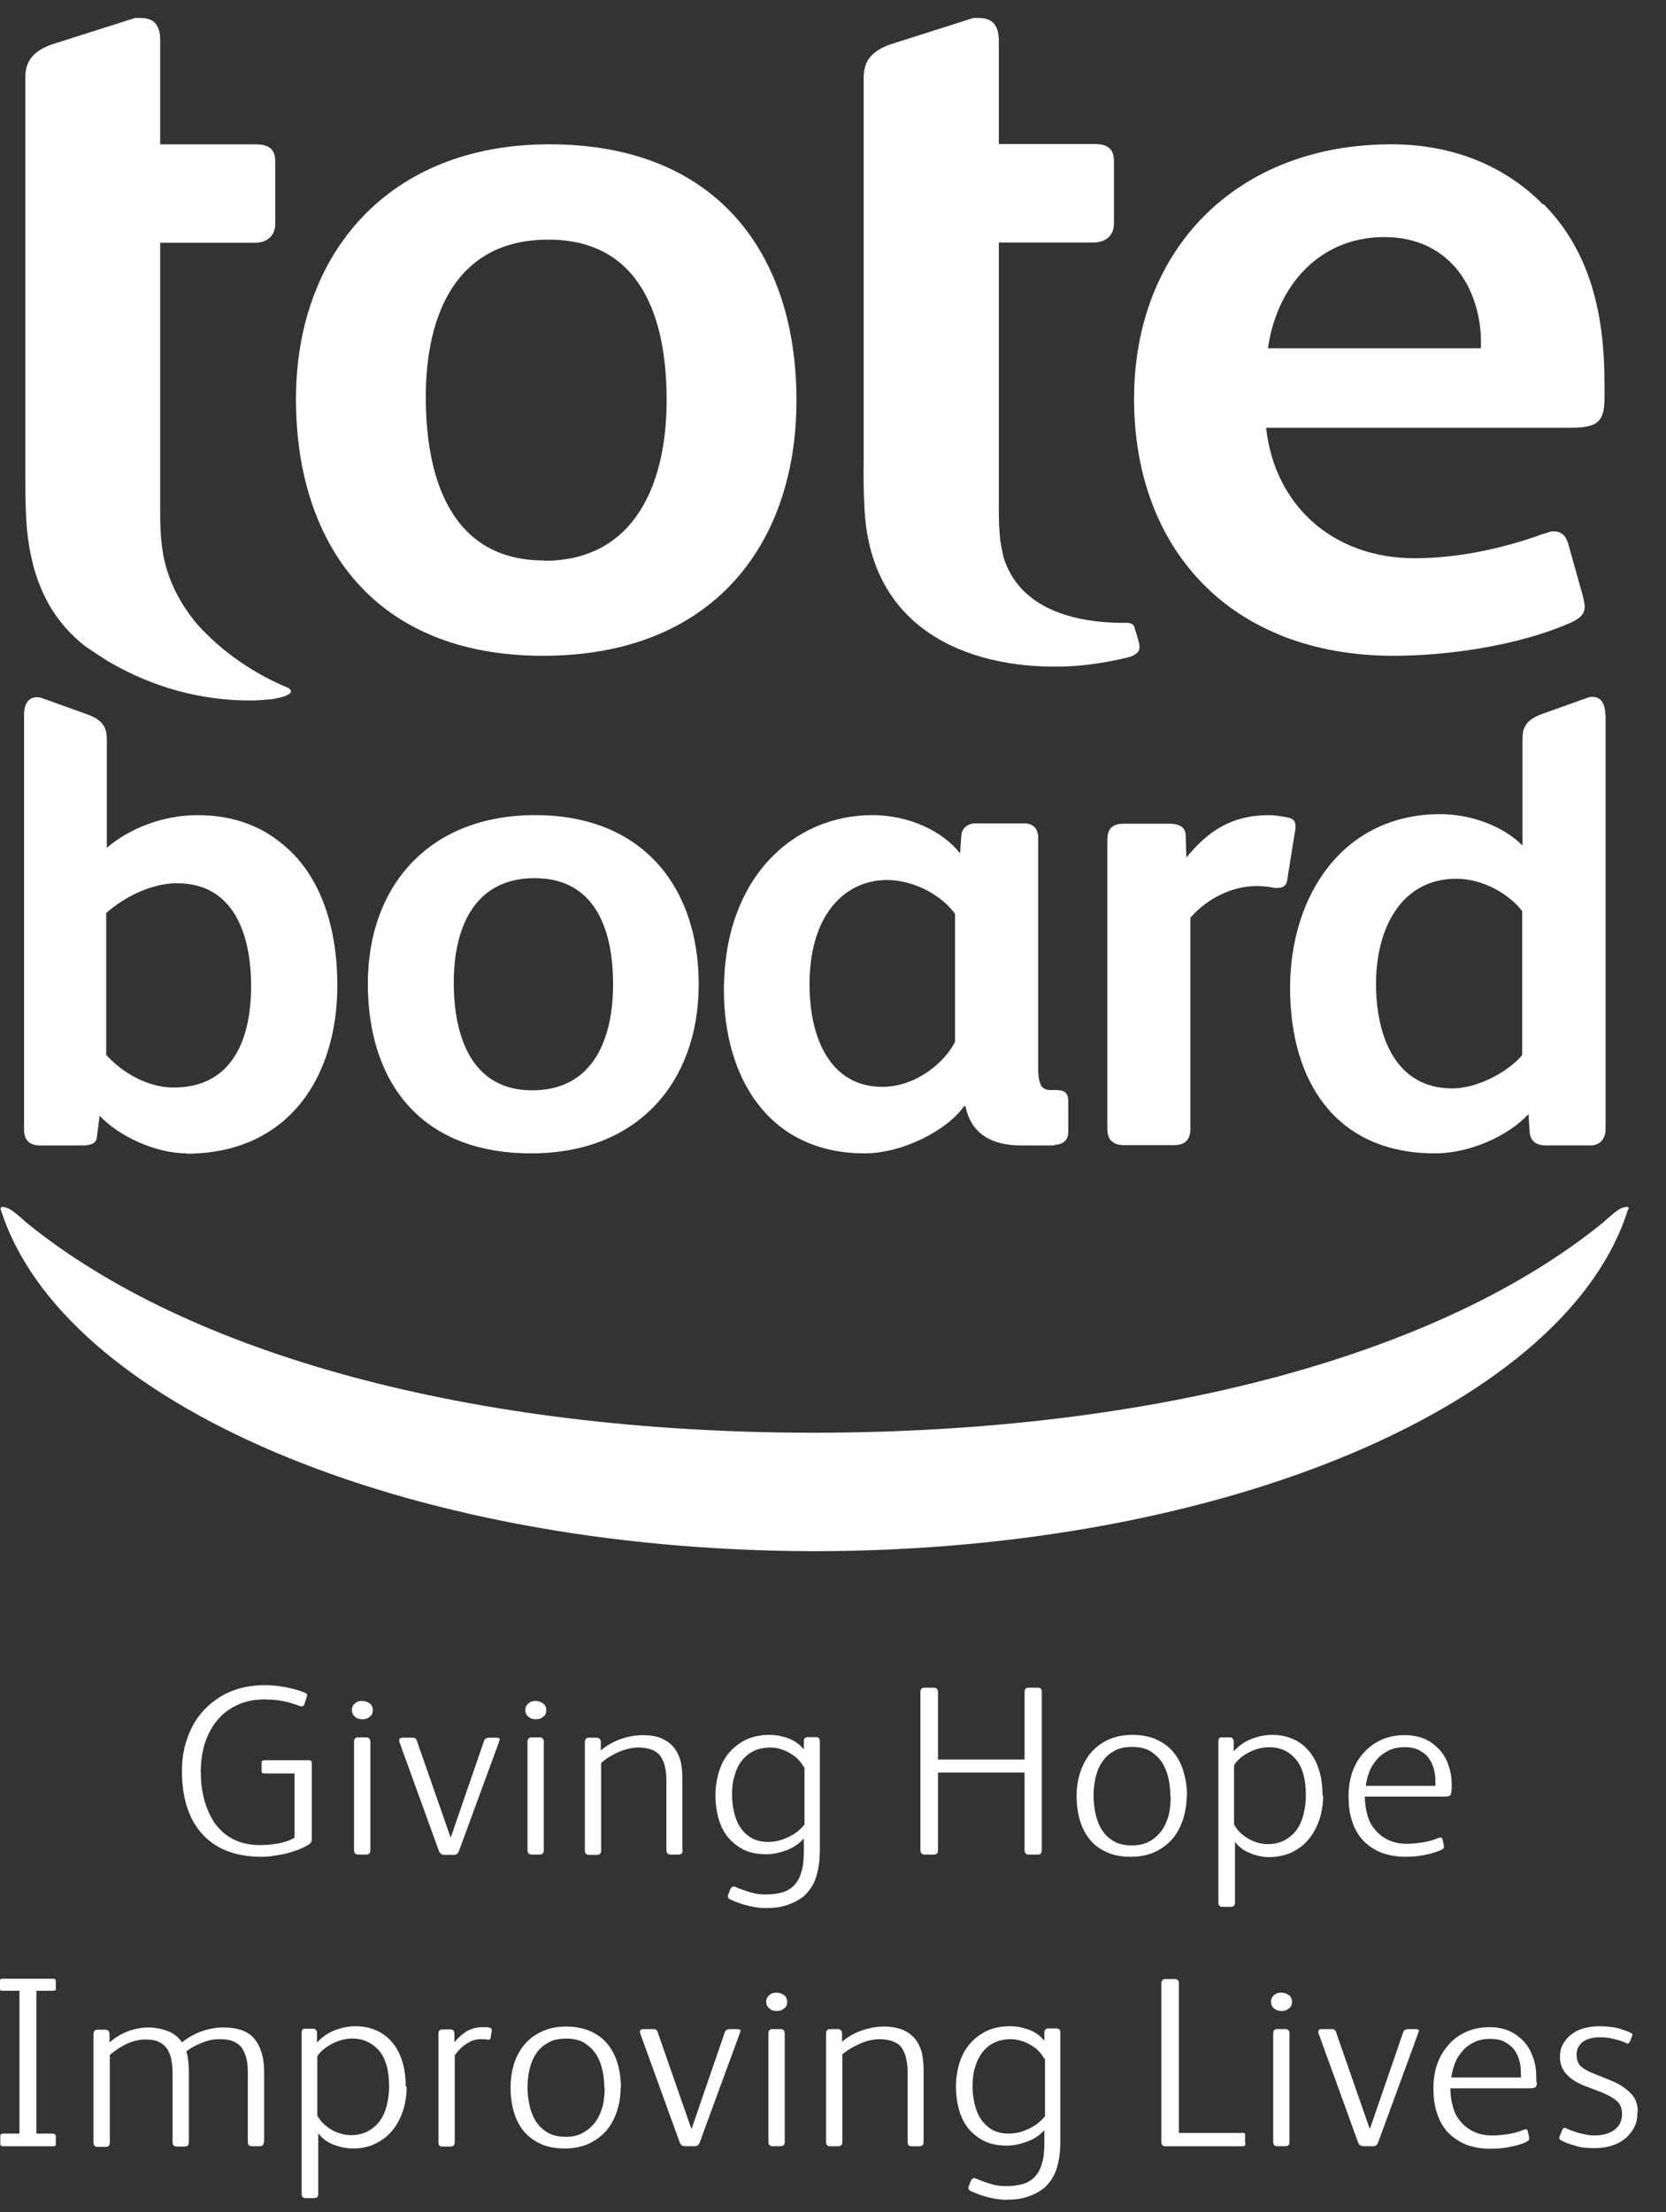
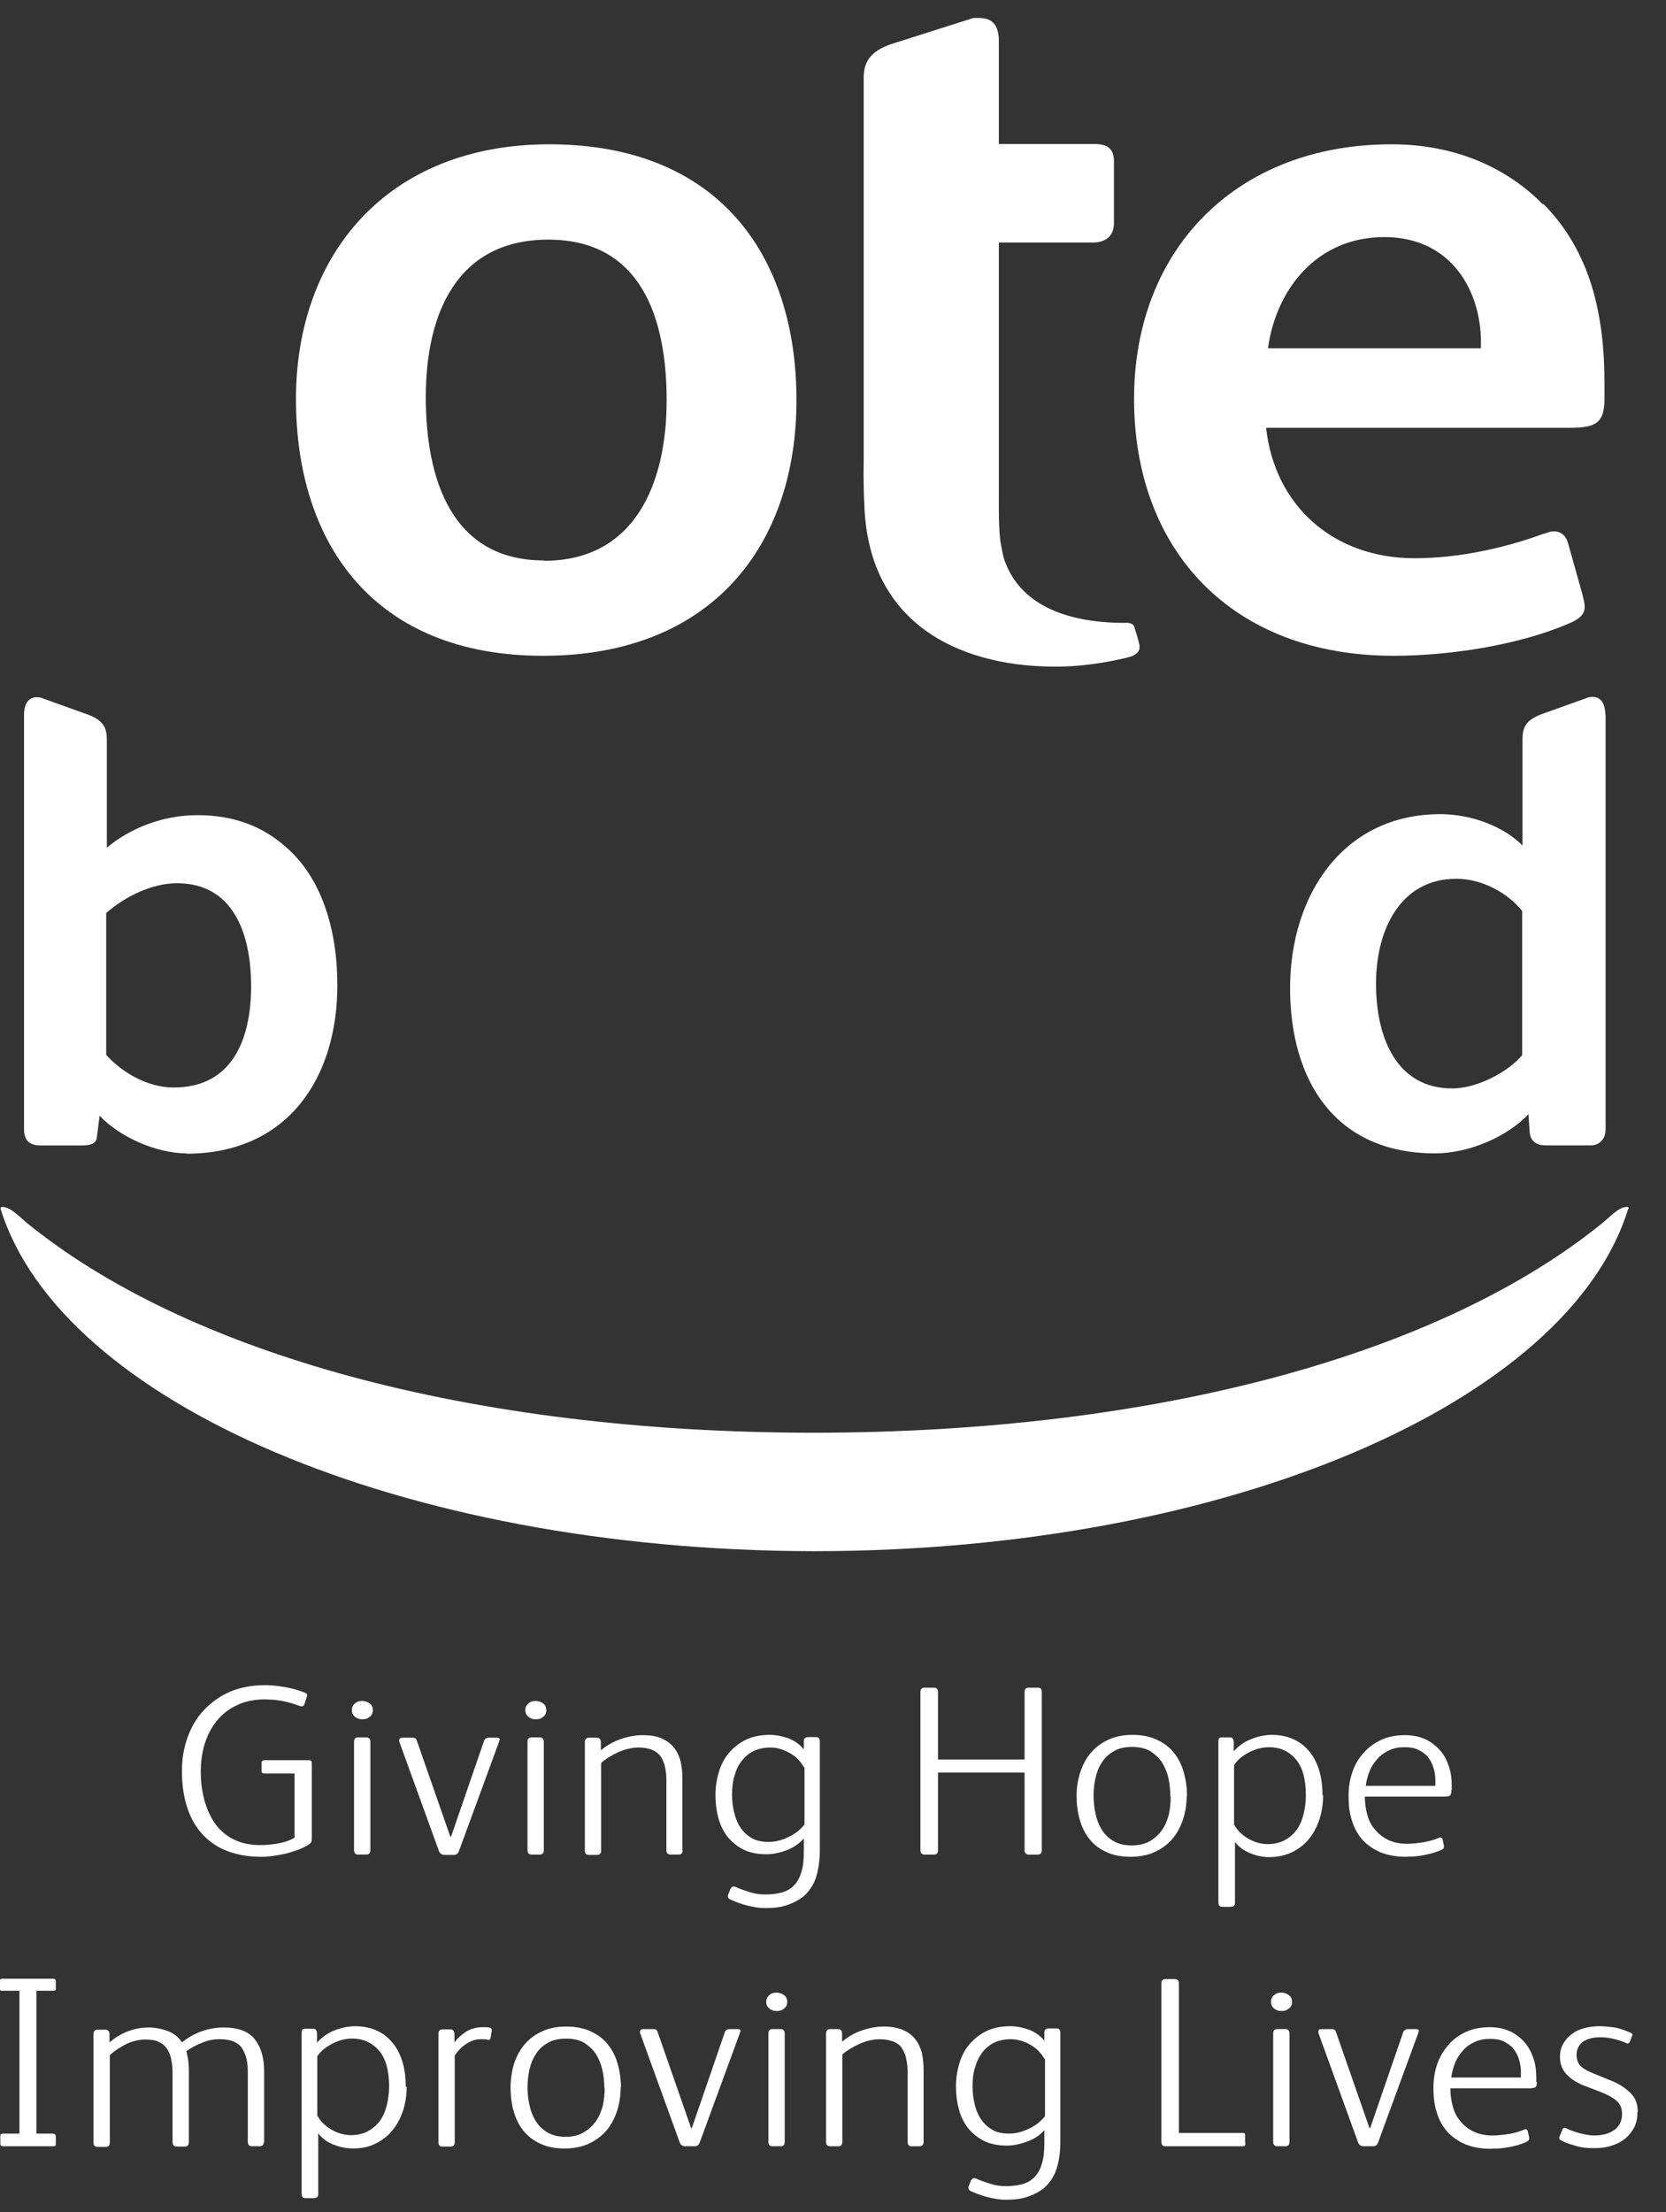
<svg xmlns="http://www.w3.org/2000/svg" width="55" height="73" viewBox="0 0 55 73" fill="none">
  <rect x="0" y="0" width="55" height="73" fill="#333333" stroke="none" />
  <g clip-path="url(#clip0_4394_726)">
    <path d="M18.136 4.762C12.794 4.762 9.771 8.399 9.771 13.165C9.771 17.931 12.338 21.641 17.929 21.641C23.52 21.641 26.294 17.973 26.294 13.207C26.294 8.441 23.727 4.762 18.136 4.762ZM17.96 18.495C14.906 18.495 14.057 15.809 14.057 13.102C14.057 10.396 15.051 7.908 18.105 7.908C21.159 7.908 22.008 10.49 22.008 13.207C22.008 15.924 20.983 18.506 17.96 18.506" fill="white" />
-     <path d="M9.533 22.708C8.394 22.238 7.338 21.527 6.489 20.576C5.857 19.813 5.443 18.935 5.34 17.974C5.298 17.639 5.288 17.273 5.288 16.866V8.013H8.404C8.818 8.013 9.087 7.783 9.087 7.386V5.327C9.087 4.899 8.849 4.763 8.435 4.763H5.288V1.324C5.288 0.823 5.081 0.593 4.636 0.593H4.46L1.695 1.471C1.115 1.69 0.836 1.993 0.836 2.558V15.329C0.836 16.03 0.836 16.636 0.867 17.169C0.971 18.778 1.457 20.262 2.803 21.318C2.803 21.318 3.393 21.726 3.673 21.882C5.06 22.677 6.613 23.116 8.259 23.116C8.497 23.116 8.735 23.095 8.974 23.074C9.284 23.022 9.791 22.907 9.533 22.708Z" fill="white" />
-     <path d="M17.538 38.061C13.841 38.061 12.144 35.657 12.144 32.459C12.144 29.261 14.142 26.899 17.672 26.899C21.203 26.899 23.066 29.261 23.066 32.48C23.066 35.699 21.068 38.061 17.538 38.061ZM17.651 28.979C15.633 28.979 14.98 30.661 14.98 32.417C14.98 34.173 15.55 35.981 17.569 35.981C19.587 35.981 20.24 34.278 20.24 32.48C20.24 30.682 19.65 28.979 17.651 28.979Z" fill="white" />
-     <path d="M34.811 37.8H33.724C32.544 37.8 32.026 37.256 31.871 36.504H31.829C31.26 37.309 29.79 38.061 28.547 38.061C25.348 38.061 23.899 35.521 23.899 32.679C23.899 28.895 26.259 26.899 28.796 26.899C29.997 26.899 31.125 27.422 31.695 28.163L31.736 27.568C31.757 27.327 31.943 27.171 32.212 27.171H33.797C34.097 27.171 34.273 27.327 34.273 27.651V35.239C34.273 35.542 34.314 35.762 34.407 35.877C34.48 35.939 34.563 35.971 34.677 35.971H34.863C35.132 35.971 35.267 36.054 35.267 36.337V37.361C35.267 37.622 35.091 37.779 34.811 37.779M31.529 30.16C31.074 29.522 30.142 29.041 29.283 29.041C27.895 29.041 26.725 30.181 26.725 32.48C26.725 34.319 27.45 35.866 29.127 35.866C30.235 35.866 31.188 35.062 31.529 34.382V30.16Z" fill="white" />
-     <path d="M42.747 27.463L42.498 29.021C42.478 29.219 42.364 29.303 42.177 29.303H42.084C41.908 29.261 41.681 29.24 41.473 29.24C40.697 29.24 39.858 29.637 39.299 30.285V37.246C39.299 37.591 39.144 37.789 38.761 37.789H37.104C36.742 37.789 36.556 37.612 36.556 37.246V27.725C36.556 27.286 36.783 27.181 37.125 27.181H38.575C38.937 27.181 39.144 27.286 39.144 27.599L39.165 28.299C39.869 27.442 40.635 26.899 41.908 26.899C42.084 26.899 42.343 26.941 42.54 26.983C42.695 27.024 42.768 27.087 42.768 27.265C42.768 27.327 42.768 27.401 42.747 27.463Z" fill="white" />
    <path d="M6.167 38.062C5.142 38.062 3.921 37.498 3.289 36.818L3.196 37.539C3.175 37.738 2.989 37.801 2.699 37.801H1.343C0.96 37.801 0.794 37.623 0.794 37.257V23.587C0.794 23.242 0.939 22.939 1.343 23.022L2.916 23.587C3.465 23.796 3.527 24.078 3.527 24.423V27.976C4.252 27.36 5.339 26.9 6.519 26.9C7.762 26.9 8.693 27.297 9.418 27.934C10.619 28.959 11.137 30.673 11.137 32.512C11.137 35.533 9.532 38.072 6.147 38.072M5.846 29.147C5.008 29.147 4.128 29.586 3.506 30.129V34.812C4.045 35.407 4.883 35.888 5.732 35.888C7.7 35.888 8.29 34.247 8.29 32.544C8.29 30.84 7.72 29.147 5.846 29.147Z" fill="white" />
    <path d="M52.995 23.575C52.995 23.23 52.85 22.927 52.447 23.011L50.873 23.575C50.324 23.784 50.262 24.066 50.262 24.411V27.902C49.63 27.264 48.564 26.867 47.55 26.867C44.35 26.867 42.59 29.532 42.59 32.605C42.59 35.678 44.092 38.061 47.373 38.061C48.554 38.061 49.817 37.465 50.459 36.765L50.5 37.36C50.521 37.622 50.676 37.799 51.038 37.799H52.509C52.778 37.799 53.006 37.622 53.006 37.256V23.585L52.995 23.575ZM50.252 34.821C49.796 35.364 48.782 35.918 47.943 35.918C46.11 35.918 45.427 34.256 45.427 32.459C45.427 30.661 46.245 28.999 48.078 28.999C48.937 28.999 49.796 29.48 50.252 30.065V34.81V34.821Z" fill="white" />
    <path d="M53.772 39.891C53.772 39.828 53.741 39.818 53.627 39.838C53.42 39.88 53.244 40.068 52.913 40.35C47.633 44.646 38.305 47.269 26.895 47.28C15.486 47.28 6.158 44.646 0.878 40.35C0.557 40.068 0.371 39.891 0.163 39.838C0.06 39.818 0.019 39.828 0.019 39.891C1.996 46.266 13.24 51.157 26.823 51.189H26.947C40.541 51.168 51.784 46.276 53.752 39.891" fill="white" />
    <path d="M37.624 21.308C37.562 21.046 37.51 20.89 37.448 20.691C37.396 20.524 37.158 20.555 37.127 20.555C35.191 20.555 33.617 19.949 33.13 18.392C33.089 18.214 33.058 18.047 33.027 17.869C32.985 17.545 32.975 17.179 32.975 16.761V8.003H36.091C36.505 8.003 36.775 7.773 36.775 7.376V5.317C36.775 4.888 36.537 4.752 36.122 4.752H32.975V1.324C32.965 0.823 32.758 0.593 32.312 0.593H32.136L29.372 1.471C28.792 1.69 28.513 1.993 28.513 2.558V15.214C28.503 15.716 28.513 16.291 28.534 16.636C28.658 20.764 31.94 22.05 34.994 21.997C35.977 21.987 36.971 21.767 37.313 21.673C37.313 21.673 37.675 21.569 37.613 21.308" fill="white" />
    <path d="M50.94 6.748C49.739 5.525 48.03 4.762 45.939 4.762C40.835 4.762 37.439 8.211 37.439 13.165C37.439 18.119 40.628 21.641 46.011 21.641C47.792 21.641 50.09 21.307 51.768 20.586C52.182 20.419 52.316 20.251 52.316 20.021C52.316 19.917 52.285 19.791 52.244 19.624L51.768 17.931C51.695 17.67 51.53 17.534 51.291 17.534C51.157 17.534 51.053 17.597 50.919 17.628C49.656 18.088 48.144 18.422 46.705 18.422C43.992 18.422 42.077 16.666 41.798 14.116H51.84C52.7 14.116 52.969 13.949 52.969 13.155V12.653C52.969 10.406 52.523 8.316 50.95 6.727M48.89 11.493H41.86C42.129 9.539 43.475 7.824 45.701 7.824C47.792 7.824 48.817 9.413 48.89 11.138V11.503V11.493Z" fill="white" />
    <path d="M10.293 60.606C10.293 60.7 10.293 60.762 10.272 60.794C10.251 60.825 10.21 60.867 10.127 60.909C10.034 60.961 9.93 61.013 9.806 61.055C9.682 61.097 9.557 61.139 9.433 61.17C9.299 61.201 9.164 61.222 9.029 61.243C8.895 61.264 8.771 61.275 8.646 61.275C8.181 61.275 7.787 61.201 7.456 61.066C7.124 60.93 6.855 60.731 6.638 60.48C6.42 60.229 6.265 59.926 6.162 59.592C6.058 59.247 6.006 58.871 6.006 58.453C6.006 58.035 6.068 57.679 6.193 57.334C6.317 56.989 6.493 56.686 6.731 56.435C6.969 56.185 7.249 55.976 7.59 55.829C7.932 55.683 8.325 55.61 8.76 55.61C8.947 55.61 9.164 55.631 9.402 55.673C9.64 55.714 9.858 55.777 10.044 55.85C10.106 55.871 10.137 55.903 10.137 55.934C10.137 55.934 10.137 55.955 10.137 55.965C10.137 55.965 10.137 55.986 10.127 55.997L10.054 56.227C10.034 56.279 10.013 56.31 9.972 56.31C9.972 56.31 9.941 56.31 9.899 56.3C9.816 56.268 9.723 56.237 9.62 56.206C9.516 56.174 9.423 56.153 9.319 56.132C9.216 56.111 9.112 56.101 9.019 56.091C8.926 56.091 8.833 56.08 8.76 56.08C8.388 56.08 8.077 56.143 7.808 56.279C7.539 56.404 7.321 56.582 7.145 56.801C6.969 57.021 6.845 57.272 6.752 57.564C6.669 57.846 6.628 58.15 6.628 58.463C6.628 58.777 6.659 59.048 6.731 59.341C6.804 59.634 6.917 59.895 7.062 60.125C7.218 60.355 7.414 60.543 7.673 60.679C7.922 60.815 8.232 60.888 8.595 60.888C8.791 60.888 8.978 60.867 9.174 60.836C9.371 60.804 9.547 60.742 9.723 60.648V58.526H8.771C8.719 58.526 8.677 58.526 8.657 58.505C8.636 58.505 8.636 58.463 8.636 58.39V58.191C8.636 58.191 8.636 58.118 8.657 58.108C8.677 58.097 8.709 58.087 8.76 58.087H10.158C10.22 58.087 10.251 58.087 10.272 58.108C10.282 58.129 10.293 58.16 10.293 58.223V60.627V60.606Z" fill="white" />
    <path d="M12.309 56.434C12.309 56.529 12.278 56.602 12.206 56.654C12.133 56.717 12.051 56.737 11.957 56.737C11.864 56.737 11.781 56.706 11.719 56.654C11.647 56.591 11.616 56.518 11.616 56.434C11.616 56.351 11.647 56.267 11.719 56.215C11.781 56.152 11.864 56.131 11.957 56.131C12.051 56.131 12.133 56.163 12.206 56.215C12.278 56.267 12.309 56.351 12.309 56.434ZM12.227 61.054C12.227 61.148 12.185 61.2 12.092 61.2H11.823C11.74 61.2 11.688 61.158 11.688 61.054V57.48C11.688 57.386 11.73 57.333 11.823 57.333H12.092C12.175 57.333 12.227 57.386 12.227 57.48V61.054Z" fill="white" />
    <path d="M16.483 57.417C16.483 57.417 16.483 57.449 16.483 57.459L15.147 61.096C15.116 61.169 15.065 61.211 14.992 61.211H14.671C14.588 61.211 14.526 61.169 14.495 61.096L13.18 57.47C13.18 57.47 13.18 57.449 13.18 57.428C13.18 57.365 13.222 57.344 13.294 57.344H13.584C13.646 57.344 13.688 57.344 13.708 57.365C13.729 57.376 13.75 57.407 13.76 57.438L14.868 60.615H14.889L15.976 57.459C15.996 57.386 16.058 57.344 16.151 57.344H16.4C16.473 57.344 16.503 57.376 16.503 57.428" fill="white" />
    <path d="M18.035 56.434C18.035 56.529 18.004 56.602 17.932 56.654C17.86 56.717 17.787 56.737 17.683 56.737C17.58 56.737 17.507 56.706 17.445 56.654C17.373 56.591 17.342 56.518 17.342 56.434C17.342 56.351 17.373 56.267 17.445 56.215C17.507 56.152 17.59 56.131 17.683 56.131C17.777 56.131 17.86 56.163 17.932 56.215C18.004 56.267 18.035 56.351 18.035 56.434ZM17.953 61.054C17.953 61.148 17.911 61.2 17.818 61.2H17.549C17.466 61.2 17.414 61.158 17.414 61.054V57.48C17.414 57.386 17.456 57.333 17.549 57.333H17.818C17.901 57.333 17.953 57.386 17.953 57.48V61.054Z" fill="white" />
    <path d="M22.538 61.054C22.538 61.148 22.497 61.2 22.404 61.2H22.134C22.052 61.2 22 61.148 22 61.054V58.776C22 58.619 21.99 58.473 21.959 58.337C21.938 58.201 21.886 58.086 21.824 57.981C21.762 57.887 21.669 57.804 21.544 57.752C21.42 57.699 21.265 57.668 21.078 57.668C20.871 57.668 20.654 57.72 20.426 57.814C20.198 57.919 20.002 58.034 19.846 58.18V61.065C19.846 61.159 19.805 61.211 19.712 61.211H19.443C19.349 61.211 19.308 61.159 19.308 61.065V57.49C19.308 57.396 19.349 57.344 19.443 57.344H19.701C19.784 57.344 19.836 57.396 19.836 57.49V57.762C20.033 57.595 20.261 57.469 20.499 57.386C20.747 57.302 20.985 57.26 21.223 57.26C21.462 57.26 21.669 57.292 21.834 57.365C22 57.438 22.134 57.532 22.238 57.657C22.342 57.783 22.414 57.929 22.466 58.107C22.507 58.285 22.528 58.483 22.528 58.703V61.065L22.538 61.054Z" fill="white" />
    <path d="M27.066 61.023C27.066 61.379 27.025 61.682 26.942 61.943C26.859 62.205 26.714 62.413 26.528 62.581C26.383 62.696 26.207 62.79 26 62.863C25.793 62.936 25.555 62.967 25.265 62.967C25.078 62.967 24.892 62.936 24.675 62.884C24.457 62.832 24.281 62.758 24.116 62.685C24.064 62.664 24.033 62.633 24.033 62.591C24.033 62.57 24.033 62.549 24.033 62.539L24.116 62.33C24.116 62.33 24.167 62.257 24.198 62.257H24.24C24.24 62.257 24.261 62.257 24.281 62.267C24.437 62.34 24.602 62.393 24.768 62.445C24.933 62.497 25.099 62.518 25.265 62.518C25.462 62.518 25.637 62.497 25.803 62.455C25.959 62.413 26.093 62.34 26.207 62.225C26.321 62.11 26.404 61.964 26.455 61.776C26.517 61.588 26.538 61.358 26.538 61.065V60.668C26.393 60.835 26.207 60.961 25.979 61.055C25.751 61.138 25.524 61.191 25.306 61.191C25.006 61.191 24.747 61.138 24.54 61.034C24.333 60.929 24.157 60.783 24.012 60.605C23.878 60.428 23.774 60.219 23.712 59.978C23.65 59.748 23.619 59.498 23.619 59.236C23.619 58.975 23.66 58.714 23.733 58.473C23.805 58.233 23.919 58.013 24.074 57.836C24.23 57.658 24.416 57.512 24.633 57.407C24.861 57.303 25.11 57.251 25.41 57.251C25.617 57.251 25.824 57.292 26.031 57.365C26.238 57.449 26.404 57.564 26.538 57.731V57.449C26.538 57.397 26.559 57.355 26.59 57.345C26.621 57.334 26.652 57.324 26.694 57.324H26.942C27.025 57.324 27.066 57.376 27.066 57.47V61.013V61.023ZM26.538 58.316C26.486 58.222 26.424 58.139 26.352 58.066C26.279 57.982 26.186 57.919 26.083 57.857C25.979 57.794 25.876 57.752 25.772 57.721C25.658 57.679 25.544 57.669 25.43 57.669C25.223 57.669 25.037 57.71 24.882 57.783C24.726 57.857 24.592 57.972 24.488 58.108C24.374 58.243 24.302 58.411 24.25 58.599C24.188 58.787 24.167 58.996 24.167 59.226C24.167 59.414 24.188 59.602 24.23 59.78C24.271 59.968 24.333 60.135 24.426 60.281C24.519 60.428 24.644 60.553 24.799 60.647C24.954 60.741 25.141 60.783 25.368 60.783C25.472 60.783 25.586 60.773 25.71 60.741C25.824 60.71 25.938 60.668 26.041 60.616C26.155 60.564 26.248 60.501 26.331 60.438C26.414 60.365 26.497 60.292 26.559 60.208V58.316H26.538Z" fill="white" />
    <path d="M34.393 61.055C34.393 61.149 34.352 61.201 34.269 61.201H33.958C33.875 61.201 33.824 61.149 33.824 61.055V58.494H30.966V61.055C30.966 61.149 30.925 61.201 30.831 61.201H30.521C30.438 61.201 30.386 61.149 30.386 61.055V55.84C30.386 55.746 30.428 55.693 30.521 55.693H30.831C30.914 55.693 30.966 55.735 30.966 55.84V58.066H33.824V55.84C33.824 55.746 33.865 55.693 33.958 55.693H34.269C34.352 55.693 34.393 55.735 34.393 55.84V61.055Z" fill="white" />
    <path d="M39.176 59.257C39.176 59.539 39.135 59.801 39.052 60.051C38.969 60.292 38.855 60.511 38.7 60.689C38.545 60.867 38.348 61.013 38.12 61.117C37.893 61.222 37.623 61.274 37.323 61.274C37.023 61.274 36.743 61.222 36.526 61.117C36.298 61.013 36.112 60.877 35.967 60.689C35.822 60.511 35.718 60.302 35.646 60.051C35.574 59.801 35.542 59.539 35.542 59.257C35.542 58.975 35.584 58.724 35.667 58.473C35.749 58.233 35.863 58.013 36.019 57.836C36.174 57.658 36.36 57.512 36.599 57.407C36.826 57.303 37.085 57.251 37.385 57.251C37.686 57.251 37.965 57.303 38.182 57.407C38.41 57.512 38.597 57.648 38.742 57.825C38.887 58.003 39 58.212 39.073 58.463C39.145 58.714 39.187 58.975 39.187 59.268M38.638 59.288C38.638 59.09 38.617 58.891 38.576 58.693C38.535 58.494 38.462 58.327 38.369 58.17C38.265 58.013 38.141 57.898 37.986 57.794C37.831 57.7 37.623 57.648 37.385 57.648C37.147 57.648 36.93 57.689 36.764 57.794C36.599 57.888 36.464 58.013 36.371 58.17C36.267 58.327 36.205 58.494 36.164 58.682C36.122 58.87 36.102 59.059 36.102 59.247C36.102 59.445 36.122 59.644 36.164 59.842C36.205 60.031 36.267 60.208 36.371 60.376C36.474 60.543 36.599 60.658 36.754 60.752C36.909 60.846 37.116 60.898 37.354 60.898C37.592 60.898 37.789 60.856 37.955 60.762C38.12 60.668 38.255 60.543 38.358 60.396C38.462 60.25 38.535 60.072 38.586 59.884C38.628 59.696 38.648 59.498 38.648 59.288" fill="white" />
    <path d="M43.681 59.247C43.681 59.519 43.639 59.78 43.567 60.02C43.484 60.261 43.38 60.48 43.225 60.668C43.08 60.856 42.894 61.003 42.666 61.117C42.449 61.222 42.19 61.285 41.9 61.285C41.693 61.285 41.486 61.243 41.279 61.159C41.072 61.076 40.896 60.95 40.771 60.783V62.8C40.771 62.852 40.751 62.884 40.72 62.905C40.688 62.926 40.647 62.926 40.606 62.926H40.357C40.264 62.926 40.223 62.873 40.223 62.779V57.449C40.223 57.449 40.233 57.365 40.254 57.355C40.274 57.334 40.316 57.334 40.357 57.334H40.564C40.626 57.334 40.668 57.334 40.688 57.365C40.709 57.386 40.73 57.428 40.73 57.48V57.794C40.875 57.627 41.061 57.491 41.289 57.397C41.517 57.303 41.755 57.251 41.993 57.251C42.231 57.251 42.459 57.292 42.656 57.376C42.863 57.459 43.039 57.585 43.184 57.752C43.339 57.919 43.453 58.128 43.536 58.379C43.618 58.63 43.66 58.912 43.66 59.247M43.111 59.247C43.111 58.703 42.997 58.306 42.77 58.045C42.542 57.783 42.252 57.658 41.9 57.658C41.682 57.658 41.465 57.71 41.237 57.825C41.02 57.94 40.844 58.076 40.74 58.254V60.208C40.792 60.302 40.854 60.386 40.927 60.459C41.01 60.543 41.092 60.605 41.196 60.668C41.299 60.731 41.403 60.773 41.506 60.804C41.61 60.835 41.724 60.856 41.848 60.856C42.055 60.856 42.231 60.814 42.386 60.741C42.542 60.658 42.676 60.553 42.79 60.407C42.894 60.271 42.977 60.093 43.028 59.895C43.08 59.696 43.111 59.477 43.111 59.236" fill="white" />
    <path d="M47.915 59.068C47.915 59.162 47.905 59.215 47.874 59.246C47.853 59.277 47.781 59.288 47.677 59.288H45.058C45.058 59.507 45.089 59.706 45.141 59.894C45.193 60.082 45.275 60.249 45.4 60.385C45.513 60.521 45.658 60.636 45.834 60.72C46.01 60.803 46.207 60.845 46.445 60.845C46.621 60.845 46.808 60.824 47.004 60.793C47.191 60.761 47.356 60.709 47.48 60.657C47.512 60.647 47.532 60.636 47.543 60.636C47.584 60.636 47.615 60.657 47.626 60.709L47.667 60.897C47.667 60.897 47.667 60.939 47.667 60.96C47.667 61.002 47.636 61.023 47.584 61.044C47.501 61.086 47.408 61.117 47.304 61.148C47.201 61.179 47.097 61.2 46.994 61.221C46.89 61.242 46.787 61.253 46.683 61.263C46.58 61.263 46.487 61.274 46.404 61.274C46.093 61.274 45.814 61.221 45.576 61.127C45.337 61.023 45.141 60.887 44.985 60.72C44.83 60.542 44.706 60.333 44.633 60.082C44.551 59.842 44.52 59.57 44.52 59.267C44.52 58.985 44.561 58.724 44.644 58.483C44.727 58.243 44.851 58.023 45.017 57.846C45.172 57.668 45.368 57.522 45.596 57.417C45.824 57.312 46.083 57.26 46.383 57.26C46.621 57.26 46.839 57.302 47.035 57.386C47.222 57.469 47.387 57.595 47.522 57.741C47.657 57.887 47.76 58.065 47.822 58.264C47.895 58.462 47.926 58.682 47.926 58.922V59.079L47.915 59.068ZM47.387 58.765C47.387 58.619 47.367 58.473 47.325 58.337C47.284 58.201 47.222 58.086 47.139 57.981C47.056 57.877 46.942 57.804 46.818 57.741C46.683 57.678 46.538 57.657 46.373 57.657C46.176 57.657 46.01 57.689 45.855 57.762C45.71 57.835 45.576 57.919 45.472 58.044C45.368 58.159 45.275 58.295 45.213 58.452C45.151 58.608 45.11 58.765 45.089 58.932H47.387C47.387 58.932 47.387 58.88 47.387 58.849V58.765Z" fill="white" />
    <path d="M1.843 70.712C1.843 70.712 1.843 70.785 1.833 70.806C1.833 70.816 1.801 70.827 1.75 70.827H0.114C0.114 70.827 0.041 70.827 0.031 70.806C0.021 70.795 0.01 70.764 0.01 70.722V70.492C0.01 70.492 0.01 70.44 0.031 70.43C0.041 70.419 0.072 70.409 0.114 70.409H0.642V65.695H0.093C0.093 65.695 0.021 65.695 0.01 65.685C0.01 65.685 0 65.653 0 65.611V65.402C0 65.402 0 65.329 0.01 65.319C0.021 65.308 0.052 65.298 0.083 65.298H1.729C1.729 65.298 1.812 65.298 1.822 65.319C1.833 65.329 1.843 65.361 1.843 65.392V65.591C1.843 65.643 1.843 65.674 1.822 65.685C1.812 65.685 1.781 65.695 1.729 65.695H1.201V70.409H1.729C1.801 70.409 1.843 70.44 1.843 70.503V70.712Z" fill="white" />
    <path d="M8.709 70.68C8.709 70.774 8.668 70.826 8.575 70.826H8.316C8.223 70.826 8.181 70.774 8.181 70.68V68.401C8.181 68.234 8.171 68.088 8.14 67.952C8.109 67.816 8.057 67.701 7.995 67.597C7.933 67.492 7.819 67.419 7.705 67.367C7.581 67.314 7.425 67.293 7.239 67.293C7.063 67.293 6.877 67.325 6.68 67.408C6.483 67.482 6.307 67.576 6.152 67.691C6.204 67.868 6.235 68.088 6.235 68.339V70.69C6.235 70.784 6.193 70.837 6.1 70.837H5.831C5.748 70.837 5.696 70.784 5.696 70.69V68.412C5.696 68.255 5.686 68.109 5.655 67.973C5.634 67.837 5.583 67.722 5.52 67.617C5.458 67.523 5.365 67.44 5.251 67.388C5.137 67.325 4.982 67.304 4.796 67.304C4.589 67.304 4.382 67.356 4.174 67.45C3.967 67.555 3.791 67.67 3.626 67.816V70.701C3.626 70.795 3.584 70.847 3.491 70.847H3.222C3.129 70.847 3.087 70.795 3.087 70.701V67.126C3.087 67.032 3.129 66.98 3.222 66.98H3.481C3.564 66.98 3.615 67.032 3.615 67.126V67.398C3.802 67.241 3.998 67.116 4.226 67.032C4.454 66.948 4.671 66.907 4.91 66.907C5.117 66.907 5.324 66.948 5.531 67.022C5.727 67.095 5.893 67.22 6.007 67.398C6.204 67.241 6.421 67.116 6.659 67.032C6.897 66.948 7.135 66.907 7.374 66.907C7.86 66.907 8.202 67.032 8.409 67.293C8.616 67.555 8.72 67.91 8.72 68.349V70.711L8.709 70.68Z" fill="white" />
    <path d="M13.426 68.861C13.426 69.133 13.384 69.394 13.312 69.634C13.229 69.875 13.126 70.094 12.97 70.282C12.825 70.471 12.639 70.617 12.411 70.732C12.194 70.847 11.935 70.899 11.645 70.899C11.438 70.899 11.231 70.857 11.014 70.774C10.796 70.69 10.63 70.565 10.506 70.397V72.415C10.506 72.467 10.486 72.498 10.454 72.519C10.423 72.529 10.382 72.54 10.341 72.54H10.092C9.999 72.54 9.958 72.488 9.958 72.394V67.063C9.958 67.063 9.968 66.98 9.989 66.969C10.009 66.948 10.051 66.948 10.092 66.948H10.299C10.361 66.948 10.403 66.948 10.423 66.98C10.444 67.001 10.465 67.042 10.465 67.095V67.408C10.61 67.241 10.796 67.105 11.024 67.011C11.252 66.917 11.49 66.865 11.728 66.865C11.966 66.865 12.194 66.907 12.39 66.99C12.598 67.074 12.774 67.199 12.918 67.366C13.074 67.534 13.188 67.743 13.271 67.993C13.353 68.244 13.395 68.526 13.395 68.861M12.846 68.861C12.846 68.317 12.732 67.92 12.504 67.659C12.277 67.408 11.987 67.272 11.635 67.272C11.417 67.272 11.2 67.325 10.972 67.44C10.755 67.555 10.579 67.69 10.475 67.858V69.812C10.527 69.906 10.589 69.99 10.662 70.063C10.744 70.147 10.827 70.209 10.931 70.272C11.034 70.335 11.138 70.376 11.241 70.408C11.345 70.439 11.459 70.46 11.583 70.46C11.79 70.46 11.966 70.418 12.121 70.345C12.277 70.261 12.411 70.157 12.525 70.011C12.629 69.875 12.711 69.697 12.763 69.499C12.815 69.3 12.846 69.081 12.846 68.84" fill="white" />
    <path d="M16.203 67.252C16.203 67.252 16.172 67.314 16.141 67.314H16.12C16.12 67.314 16.038 67.294 15.986 67.294C15.944 67.294 15.903 67.294 15.851 67.294C15.706 67.294 15.551 67.346 15.406 67.44C15.251 67.534 15.126 67.67 15.012 67.827V70.69C15.012 70.784 14.971 70.837 14.878 70.837H14.609C14.515 70.837 14.474 70.795 14.474 70.69V67.116C14.474 67.022 14.515 66.97 14.609 66.97H14.867C14.95 66.97 15.002 67.022 15.002 67.116V67.398C15.095 67.273 15.22 67.158 15.375 67.053C15.54 66.949 15.727 66.897 15.934 66.897C15.965 66.897 15.996 66.897 16.038 66.897C16.079 66.897 16.12 66.897 16.172 66.917C16.213 66.917 16.234 66.949 16.234 66.99V67.011L16.193 67.273L16.203 67.252Z" fill="white" />
    <path d="M20.49 68.883C20.49 69.165 20.448 69.427 20.366 69.677C20.283 69.918 20.169 70.137 20.014 70.315C19.858 70.493 19.662 70.639 19.434 70.743C19.206 70.848 18.937 70.9 18.637 70.9C18.337 70.9 18.057 70.848 17.84 70.743C17.612 70.639 17.425 70.493 17.28 70.315C17.136 70.137 17.032 69.928 16.959 69.677C16.887 69.427 16.856 69.165 16.856 68.883C16.856 68.601 16.897 68.35 16.97 68.099C17.053 67.859 17.167 67.639 17.322 67.462C17.477 67.284 17.663 67.138 17.902 67.033C18.129 66.929 18.388 66.876 18.689 66.876C18.989 66.876 19.268 66.929 19.496 67.033C19.724 67.138 19.91 67.274 20.055 67.451C20.2 67.629 20.314 67.838 20.386 68.089C20.459 68.34 20.5 68.601 20.5 68.894M19.952 68.915C19.952 68.716 19.931 68.517 19.889 68.319C19.848 68.131 19.776 67.953 19.682 67.796C19.579 67.639 19.455 67.525 19.299 67.42C19.144 67.326 18.937 67.274 18.699 67.274C18.461 67.274 18.243 67.315 18.078 67.42C17.912 67.514 17.777 67.639 17.684 67.796C17.581 67.953 17.519 68.12 17.477 68.308C17.436 68.496 17.415 68.685 17.415 68.873C17.415 69.071 17.436 69.27 17.477 69.458C17.519 69.657 17.581 69.824 17.684 69.991C17.777 70.148 17.912 70.273 18.067 70.367C18.223 70.461 18.43 70.514 18.668 70.514C18.906 70.514 19.103 70.472 19.268 70.367C19.434 70.273 19.569 70.148 19.672 70.001C19.776 69.855 19.848 69.677 19.9 69.489C19.941 69.301 19.962 69.103 19.962 68.894" fill="white" />
    <path d="M24.432 67.033C24.432 67.033 24.432 67.064 24.432 67.074L23.096 70.712C23.065 70.785 23.014 70.826 22.941 70.826H22.62C22.537 70.826 22.475 70.785 22.444 70.712L21.129 67.085C21.129 67.085 21.129 67.064 21.129 67.043C21.129 66.98 21.171 66.96 21.243 66.96H21.533C21.595 66.96 21.637 66.96 21.657 66.98C21.678 66.991 21.699 67.022 21.709 67.053L22.817 70.231H22.838L23.925 67.074C23.945 67.001 24.008 66.96 24.101 66.96H24.349C24.422 66.96 24.453 66.991 24.453 67.043" fill="white" />
    <path d="M25.989 66.06C25.989 66.154 25.958 66.228 25.886 66.28C25.813 66.343 25.741 66.364 25.637 66.364C25.534 66.364 25.461 66.332 25.399 66.28C25.326 66.228 25.295 66.144 25.295 66.06C25.295 65.977 25.326 65.893 25.399 65.841C25.461 65.778 25.544 65.757 25.637 65.757C25.73 65.757 25.813 65.789 25.886 65.841C25.958 65.893 25.989 65.977 25.989 66.06ZM25.906 70.68C25.906 70.774 25.865 70.826 25.772 70.826H25.503C25.42 70.826 25.368 70.784 25.368 70.68V67.106C25.368 67.011 25.409 66.959 25.503 66.959H25.772C25.855 66.959 25.906 67.011 25.906 67.106V70.68Z" fill="white" />
    <path d="M30.491 70.681C30.491 70.775 30.449 70.827 30.356 70.827H30.097C30.004 70.827 29.963 70.775 29.963 70.681V68.402C29.963 68.246 29.953 68.099 29.921 67.963C29.901 67.828 29.849 67.713 29.787 67.608C29.725 67.504 29.631 67.43 29.507 67.378C29.383 67.326 29.228 67.294 29.041 67.294C28.834 67.294 28.607 67.347 28.389 67.441C28.161 67.545 27.965 67.66 27.809 67.796V70.681C27.809 70.775 27.768 70.827 27.675 70.827H27.406C27.312 70.827 27.271 70.775 27.271 70.681V67.106C27.271 67.012 27.312 66.96 27.406 66.96H27.664C27.747 66.96 27.799 67.012 27.799 67.106V67.378C27.996 67.211 28.213 67.085 28.462 67.002C28.71 66.918 28.948 66.876 29.186 66.876C29.424 66.876 29.631 66.918 29.797 66.981C29.963 67.054 30.097 67.148 30.201 67.274C30.305 67.399 30.377 67.545 30.429 67.723C30.47 67.901 30.491 68.099 30.491 68.319V70.681Z" fill="white" />
    <path d="M35.006 70.648C35.006 71.004 34.965 71.307 34.882 71.568C34.799 71.829 34.654 72.038 34.468 72.205C34.323 72.32 34.147 72.415 33.94 72.488C33.733 72.561 33.495 72.592 33.205 72.592C33.018 72.592 32.832 72.561 32.615 72.508C32.408 72.456 32.221 72.383 32.056 72.31C32.004 72.289 31.973 72.247 31.973 72.216C31.973 72.195 31.973 72.174 31.973 72.164L32.056 71.955C32.056 71.955 32.107 71.881 32.138 71.881H32.18C32.18 71.881 32.2 71.881 32.221 71.892C32.377 71.965 32.542 72.017 32.708 72.07C32.873 72.122 33.039 72.143 33.205 72.143C33.401 72.143 33.578 72.122 33.743 72.08C33.898 72.038 34.033 71.965 34.147 71.85C34.261 71.735 34.344 71.589 34.395 71.401C34.458 71.213 34.478 70.983 34.478 70.69V70.293C34.333 70.46 34.147 70.585 33.919 70.669C33.691 70.753 33.464 70.805 33.246 70.805C32.946 70.805 32.687 70.753 32.48 70.648C32.273 70.544 32.097 70.397 31.952 70.22C31.817 70.042 31.714 69.833 31.652 69.593C31.59 69.363 31.559 69.112 31.559 68.85C31.559 68.589 31.6 68.328 31.672 68.088C31.745 67.847 31.859 67.628 32.014 67.45C32.169 67.272 32.356 67.126 32.573 67.022C32.801 66.917 33.05 66.865 33.35 66.865C33.557 66.865 33.764 66.907 33.971 66.98C34.178 67.063 34.344 67.178 34.478 67.346V67.063C34.478 67.011 34.499 66.98 34.53 66.959C34.561 66.938 34.592 66.938 34.633 66.938H34.882C34.965 66.938 35.006 66.99 35.006 67.084V70.627V70.648ZM34.478 67.941C34.426 67.847 34.364 67.764 34.292 67.69C34.219 67.607 34.126 67.544 34.023 67.481C33.919 67.419 33.816 67.377 33.712 67.346C33.598 67.314 33.484 67.293 33.37 67.293C33.163 67.293 32.977 67.335 32.822 67.408C32.666 67.481 32.532 67.596 32.428 67.732C32.325 67.868 32.242 68.035 32.19 68.223C32.128 68.412 32.107 68.621 32.107 68.85C32.107 69.039 32.128 69.227 32.169 69.404C32.211 69.593 32.273 69.76 32.366 69.906C32.459 70.052 32.584 70.178 32.739 70.272C32.894 70.366 33.081 70.408 33.308 70.408C33.412 70.408 33.526 70.397 33.65 70.366C33.764 70.335 33.878 70.293 33.981 70.241C34.095 70.188 34.188 70.126 34.271 70.063C34.354 69.99 34.437 69.917 34.499 69.833V67.941H34.478Z" fill="white" />
    <path d="M41.115 70.722C41.115 70.722 41.115 70.796 41.094 70.806C41.084 70.817 41.053 70.827 41.011 70.827H38.475C38.382 70.827 38.34 70.775 38.34 70.681V65.455C38.34 65.361 38.382 65.309 38.475 65.309H38.785C38.879 65.309 38.92 65.361 38.92 65.455V70.388H40.98C41.032 70.388 41.074 70.388 41.084 70.398C41.105 70.398 41.105 70.44 41.105 70.482V70.712L41.115 70.722Z" fill="white" />
    <path d="M42.654 66.06C42.654 66.154 42.623 66.228 42.55 66.28C42.478 66.343 42.405 66.364 42.302 66.364C42.198 66.364 42.126 66.332 42.063 66.28C41.991 66.228 41.96 66.144 41.96 66.06C41.96 65.977 41.991 65.893 42.063 65.841C42.126 65.778 42.208 65.757 42.302 65.757C42.395 65.757 42.478 65.789 42.55 65.841C42.623 65.893 42.654 65.977 42.654 66.06ZM42.571 70.68C42.571 70.774 42.529 70.826 42.436 70.826H42.167C42.084 70.826 42.032 70.784 42.032 70.68V67.106C42.032 67.011 42.074 66.959 42.167 66.959H42.436C42.519 66.959 42.571 67.011 42.571 67.106V70.68Z" fill="white" />
    <path d="M46.827 67.033C46.827 67.033 46.827 67.064 46.827 67.074L45.492 70.712C45.461 70.785 45.409 70.826 45.336 70.826H45.015C44.932 70.826 44.87 70.785 44.839 70.712L43.524 67.085C43.524 67.085 43.524 67.064 43.524 67.043C43.524 66.98 43.566 66.96 43.638 66.96H43.928C43.99 66.96 44.032 66.96 44.052 66.98C44.073 66.991 44.094 67.022 44.104 67.053L45.212 70.231H45.233L46.32 67.074C46.34 67.001 46.403 66.96 46.496 66.96H46.744C46.817 66.96 46.848 66.991 46.848 67.043" fill="white" />
    <path d="M50.738 68.694C50.738 68.788 50.728 68.841 50.697 68.872C50.676 68.893 50.604 68.914 50.5 68.914H47.881C47.881 69.133 47.912 69.332 47.964 69.52C48.015 69.708 48.098 69.875 48.222 70.011C48.336 70.157 48.481 70.262 48.657 70.346C48.833 70.429 49.04 70.471 49.268 70.471C49.444 70.471 49.63 70.45 49.827 70.419C50.024 70.387 50.179 70.335 50.303 70.283C50.334 70.272 50.355 70.262 50.355 70.262C50.407 70.262 50.428 70.283 50.438 70.335L50.48 70.523C50.48 70.523 50.48 70.565 50.48 70.586C50.48 70.628 50.448 70.649 50.397 70.68C50.314 70.722 50.221 70.753 50.117 70.784C50.014 70.816 49.91 70.837 49.796 70.858C49.693 70.879 49.589 70.889 49.486 70.899C49.382 70.899 49.289 70.91 49.206 70.91C48.895 70.91 48.616 70.858 48.378 70.763C48.14 70.659 47.943 70.523 47.788 70.356C47.632 70.178 47.508 69.969 47.436 69.718C47.353 69.478 47.322 69.206 47.322 68.903C47.322 68.621 47.363 68.36 47.446 68.119C47.529 67.879 47.653 67.67 47.819 67.482C47.974 67.294 48.171 67.158 48.398 67.053C48.626 66.949 48.885 66.897 49.175 66.897C49.423 66.897 49.63 66.938 49.827 67.022C50.014 67.106 50.179 67.231 50.314 67.377C50.448 67.524 50.542 67.701 50.614 67.9C50.687 68.098 50.718 68.318 50.718 68.558V68.715L50.738 68.694ZM50.21 68.391C50.21 68.245 50.19 68.098 50.148 67.963C50.107 67.827 50.045 67.712 49.962 67.607C49.879 67.503 49.765 67.43 49.641 67.367C49.517 67.304 49.361 67.283 49.196 67.283C48.999 67.283 48.833 67.314 48.678 67.388C48.523 67.461 48.398 67.544 48.295 67.67C48.191 67.785 48.098 67.921 48.036 68.078C47.974 68.234 47.933 68.391 47.912 68.558H50.21C50.21 68.558 50.21 68.506 50.21 68.475V68.391Z" fill="white" />
    <path d="M54.056 69.728C54.056 69.896 54.025 70.052 53.953 70.199C53.88 70.335 53.787 70.46 53.663 70.565C53.539 70.669 53.383 70.753 53.208 70.805C53.032 70.868 52.824 70.889 52.597 70.889C52.39 70.889 52.182 70.868 51.996 70.805C51.81 70.753 51.654 70.7 51.551 70.638C51.499 70.617 51.478 70.596 51.478 70.565C51.478 70.554 51.478 70.533 51.478 70.523L51.582 70.272C51.582 70.272 51.613 70.22 51.634 70.22C51.654 70.22 51.665 70.22 51.675 70.22C51.82 70.293 51.975 70.345 52.151 70.397C52.328 70.439 52.483 70.471 52.628 70.471C52.907 70.471 53.135 70.408 53.301 70.282C53.466 70.157 53.549 69.99 53.549 69.76C53.549 69.572 53.487 69.425 53.363 69.321C53.239 69.216 53.063 69.122 52.855 69.039L52.358 68.85C52.1 68.757 51.893 68.631 51.737 68.474C51.582 68.317 51.499 68.119 51.499 67.879C51.499 67.722 51.53 67.575 51.603 67.45C51.675 67.325 51.768 67.21 51.893 67.126C52.007 67.032 52.151 66.969 52.307 66.927C52.462 66.886 52.638 66.865 52.814 66.865C52.98 66.865 53.145 66.886 53.311 66.907C53.477 66.938 53.642 67.001 53.818 67.074C53.86 67.095 53.891 67.116 53.891 67.136C53.891 67.136 53.891 67.136 53.891 67.147C53.891 67.147 53.891 67.147 53.891 67.157L53.808 67.377C53.808 67.377 53.767 67.44 53.736 67.44C53.736 67.44 53.715 67.44 53.684 67.419C53.57 67.366 53.435 67.325 53.27 67.283C53.104 67.241 52.959 67.231 52.824 67.231C52.576 67.231 52.39 67.283 52.245 67.387C52.11 67.502 52.048 67.638 52.048 67.805C52.048 67.973 52.1 68.109 52.193 68.192C52.286 68.276 52.431 68.359 52.628 68.433L53.218 68.673C53.456 68.767 53.653 68.903 53.818 69.06C53.984 69.216 54.067 69.425 54.067 69.676" fill="white" />
  </g>
  <defs>
    <clipPath id="clip0_4394_726">
      <rect width="55" height="72" fill="white" transform="translate(0 0.593)" />
    </clipPath>
  </defs>
</svg>